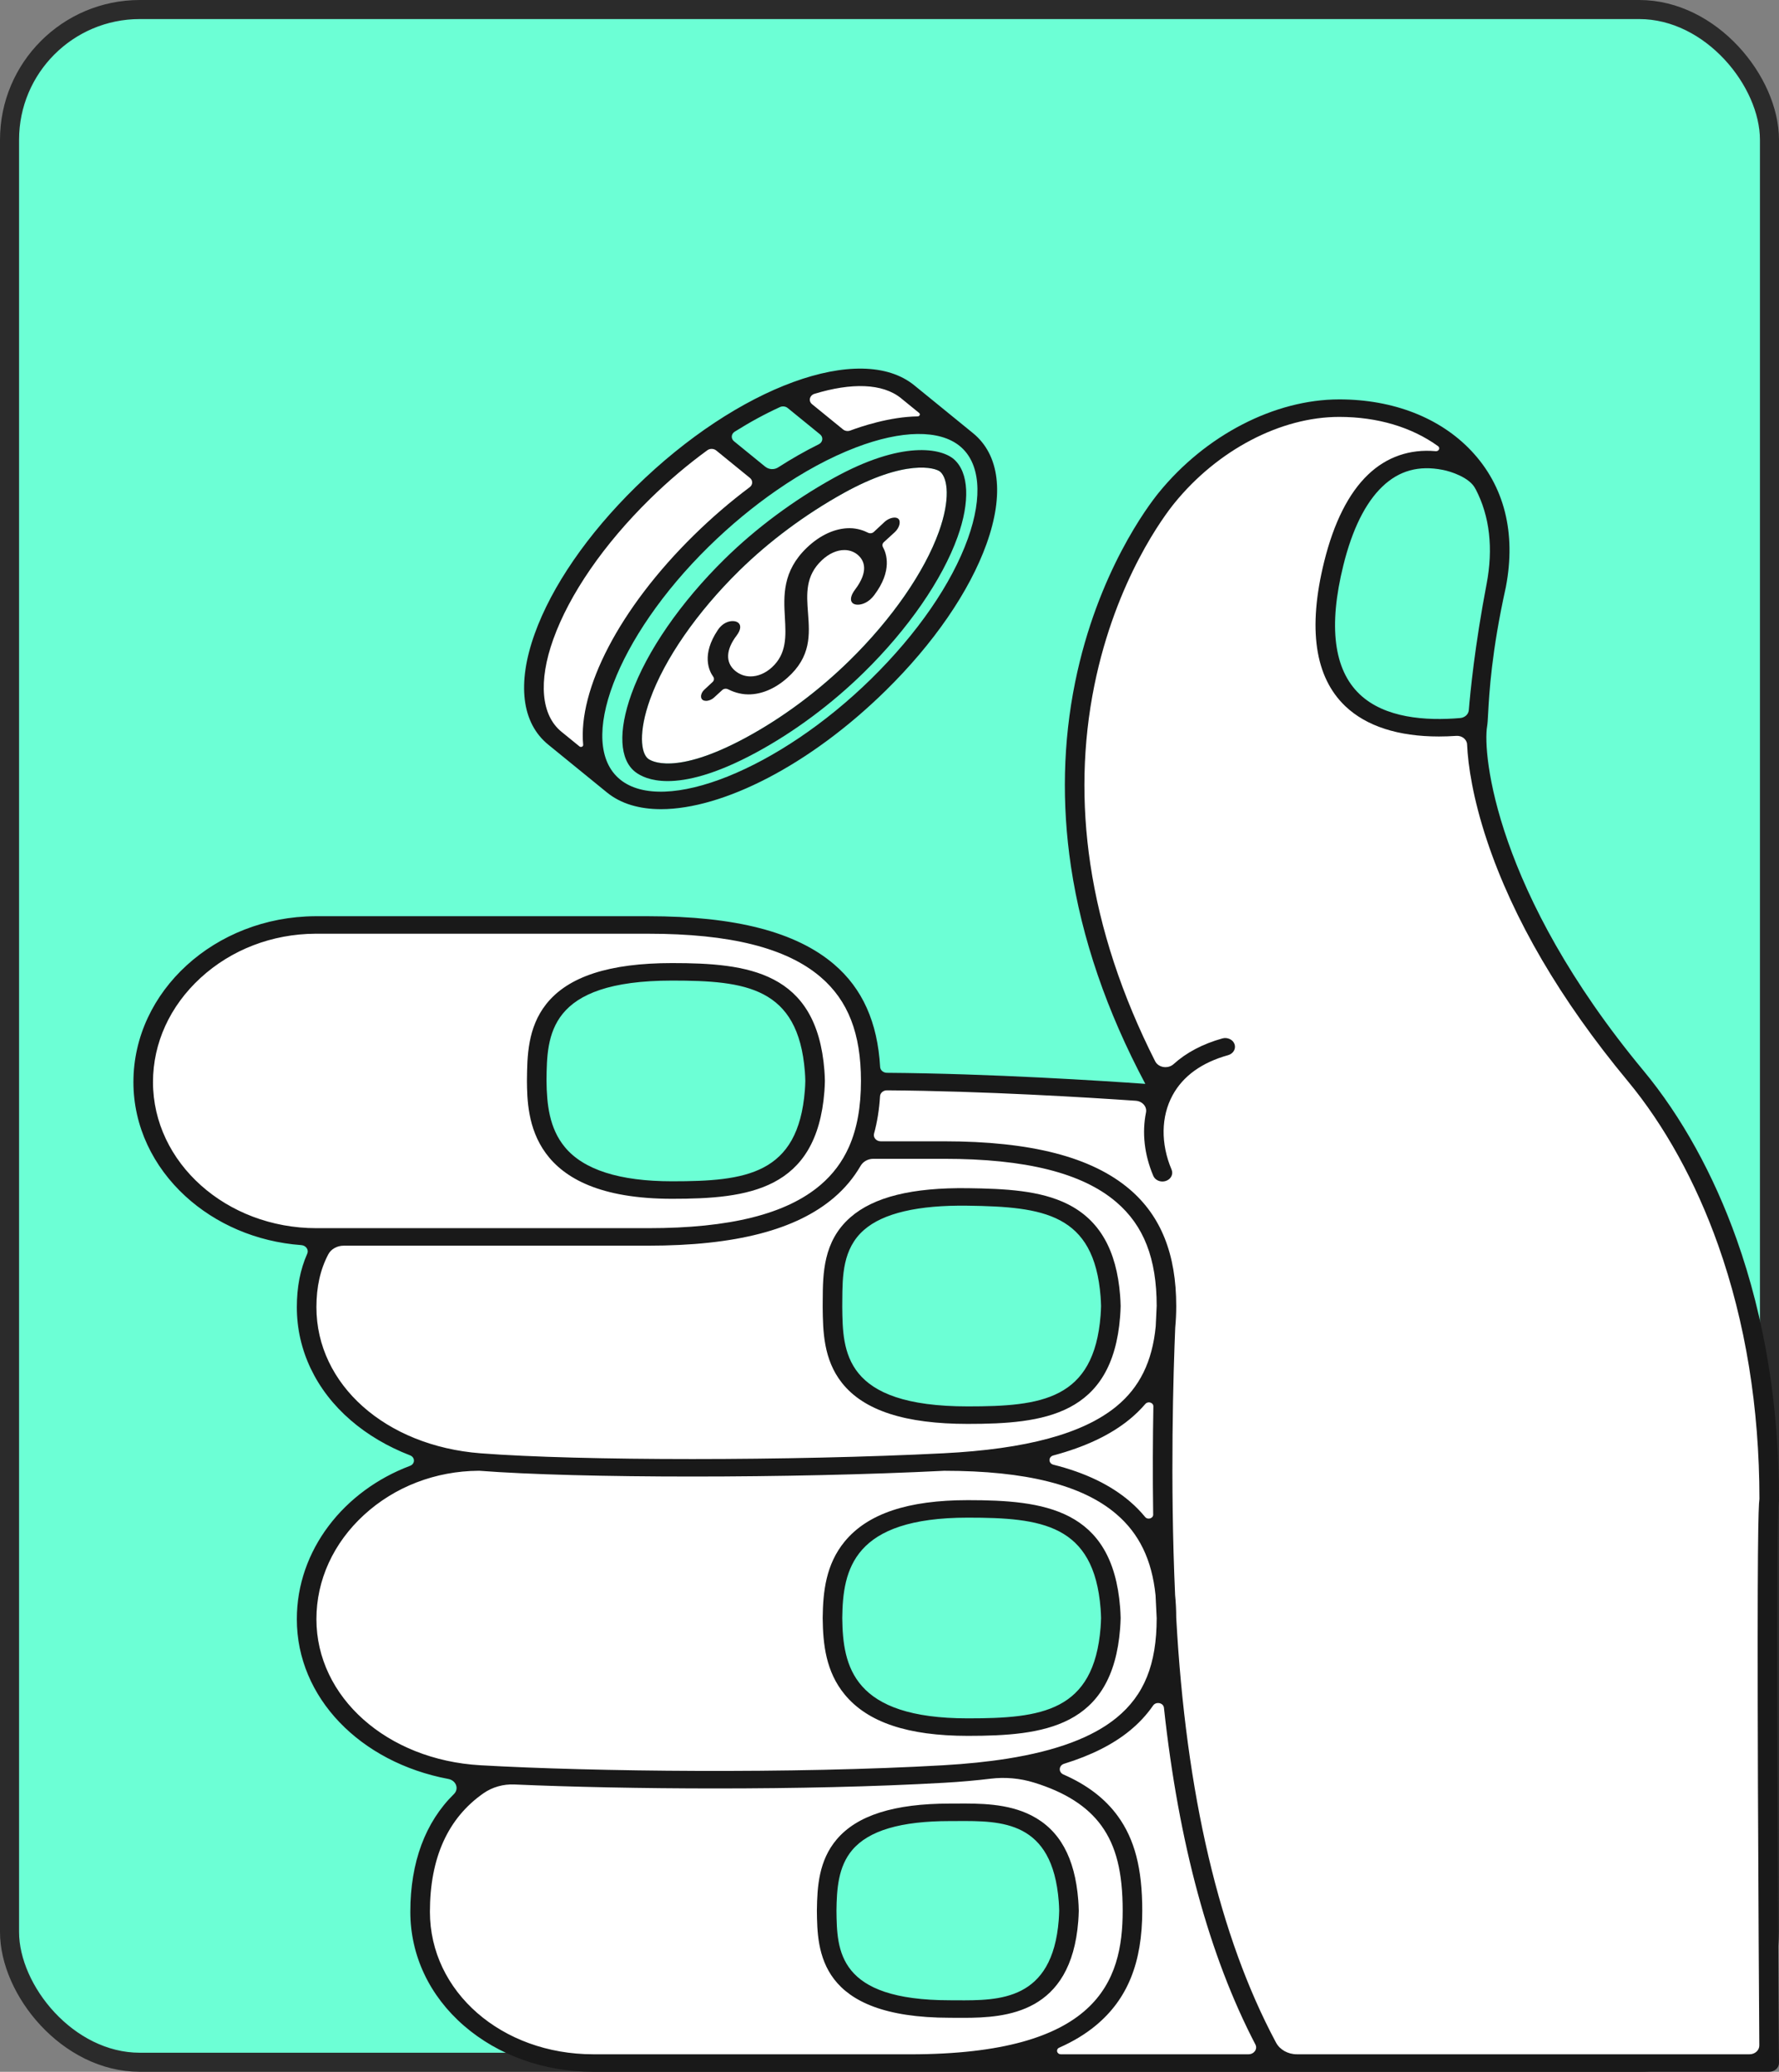
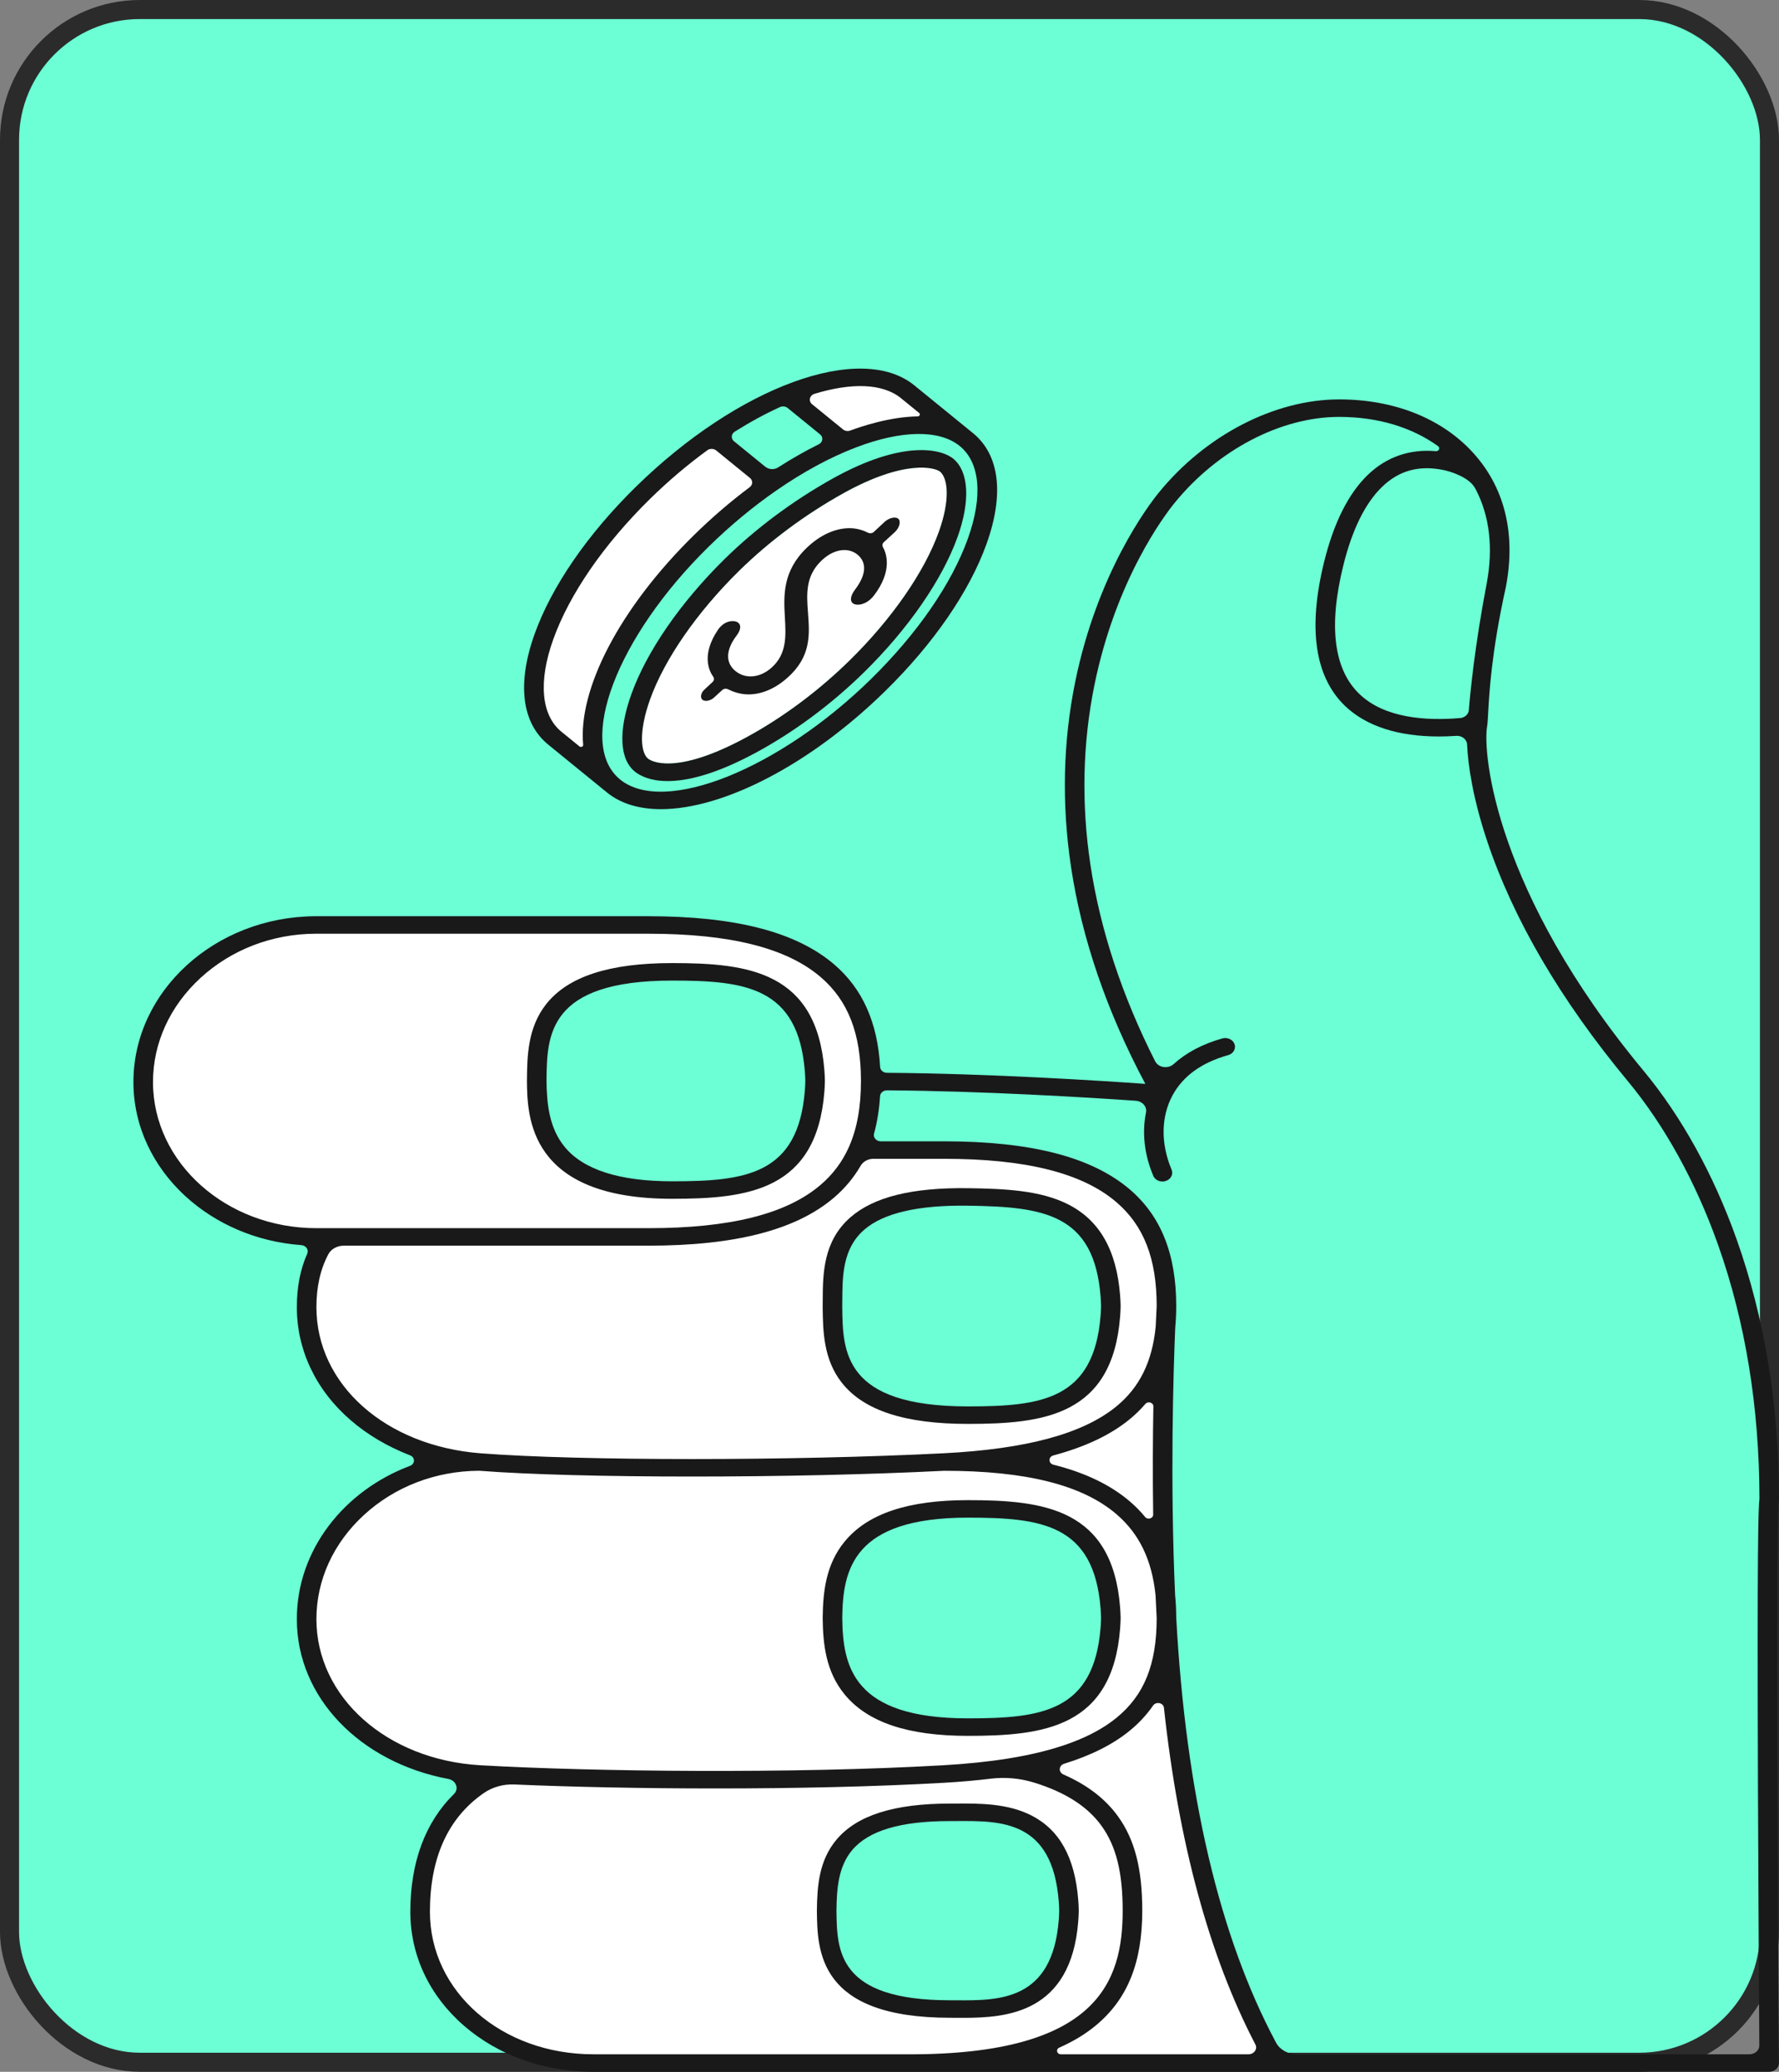
<svg xmlns="http://www.w3.org/2000/svg" width="280" height="326" viewBox="0 0 280 326" fill="none">
  <rect x="0" y="0" width="280" height="326" fill="#808080" stroke="none" />
  <rect x="1.5" y="1.5" width="277" height="323" rx="20.5" fill="#6CFFD5" />
  <rect x="1.5" y="1.5" width="277" height="323" rx="20.5" stroke="#2B2B2B" stroke-width="3" />
  <path d="M182.779 215.478L180.592 218.716C179.615 220.159 178.451 221.429 177.025 222.596C173.563 225.432 168.763 227.459 162.359 228.789L157.28 229.844L162.39 230.775C168.72 231.926 173.516 233.955 177.05 236.973C178.417 238.141 179.594 239.482 180.552 240.955L182.745 244.334L182.668 240.426C182.536 233.611 182.548 226.49 182.699 219.259L182.779 215.478Z" fill="white" />
  <path d="M102.022 194.261C115.221 194.261 124.348 191.942 129.927 187.175C131.978 185.421 133.512 183.392 134.609 180.974L134.652 180.864C134.661 180.839 134.67 180.814 134.683 180.795L134.738 180.69C136.017 177.747 136.636 174.28 136.636 170.091C136.636 162.345 134.504 156.915 129.93 153.005C124.351 148.238 115.221 145.919 102.025 145.919H49.617C42.513 145.961 35.817 148.538 30.765 153.178C25.735 157.796 22.962 163.868 22.962 170.27C22.962 183.502 35.003 194.263 49.801 194.263H102.028L102.022 194.261Z" fill="white" />
  <path d="M183.022 208.841C183.108 206.815 183.17 205.652 183.176 205.529V205.479C183.173 197.747 181.041 192.327 176.47 188.423C170.892 183.653 161.762 181.337 148.566 181.337H135.333L135.031 181.938C133.922 184.149 132.4 186.09 130.499 187.715C124.758 192.622 115.443 195.007 102.022 195.007H51.849L51.517 195.5C49.604 198.339 48.677 201.673 48.677 205.691C48.677 212.055 51.4 217.769 56.553 222.219C61.475 226.468 68.221 229.119 75.553 229.687C83.395 230.293 95.667 230.593 108.965 230.593C122.263 230.593 136.602 230.29 148.544 229.684C161.885 229.009 171.018 226.512 176.461 222.051C180.305 218.903 182.449 214.599 183.016 208.896V208.844L183.022 208.841Z" fill="white" />
  <path d="M216.749 75.885C213.936 78.575 211.777 82.904 210.332 88.75C207.877 98.669 208.835 105.793 213.175 109.926C216.619 113.206 221.763 114.139 226.504 114.139C228.161 114.139 229.769 114.026 231.238 113.858L232.178 113.751L232.227 112.905C232.239 112.682 232.255 112.44 232.267 112.173C232.44 108.992 232.8 102.375 235.083 92.076L235.089 92.049C236.198 86.258 235.606 81.078 233.336 76.661L233.281 76.568C233.281 76.568 233.262 76.54 233.256 76.526C232.209 74.381 228.913 73.252 227.308 72.955C223.183 72.14 219.629 73.126 216.745 75.885" fill="#6CFFD5" />
  <path d="M184.029 265.87L183.641 261.861L181.858 265.554C180.721 267.903 179.141 269.883 177.022 271.609C173.987 274.079 169.934 275.932 164.623 277.274L161.343 278.102L164.522 279.198C169.281 280.837 172.703 283.164 174.989 286.306C177.527 289.8 178.657 294.222 178.657 300.644C178.657 308.544 176.442 314.055 171.69 317.987C169.558 319.752 166.866 321.195 163.69 322.283L157.948 324.246H200.213L199.416 322.787C191.456 308.197 186.281 289.048 184.029 265.87Z" fill="white" />
-   <path d="M277.813 280.919C277.677 243.042 277.878 237.135 278.038 235.987L278.047 235.861C278.038 221.371 275.829 207.814 271.483 195.568C267.941 185.586 262.966 176.573 257.095 169.502C246.603 156.863 239.21 144.242 235.123 131.986C232.227 123.309 231.981 117.688 232.008 115.676L232.024 114.524L230.743 114.654C229.264 114.805 227.832 114.88 226.482 114.88C220.349 114.88 215.667 113.384 212.566 110.432C208.025 106.112 206.999 98.762 209.516 88.587C210.994 82.609 213.222 78.165 216.136 75.375C219.164 72.476 223.051 71.38 227.376 72.209L231.315 72.96L228.398 70.479C223.935 66.684 217.679 64.594 210.779 64.592C201.227 64.592 190.942 69.95 183.937 78.575C182.403 80.464 174.579 90.738 171.141 107.649C169.268 116.862 169.053 126.437 170.497 136.108C172.152 147.181 176.014 158.482 181.978 169.7L182.819 171.281L183.937 169.843C185.911 167.307 188.946 165.413 192.716 164.358C192.935 164.298 193.169 164.408 193.236 164.6C193.283 164.727 193.236 164.832 193.209 164.884C193.178 164.934 193.107 165.027 192.965 165.066C188.505 166.31 185.338 168.61 183.549 171.895C181.584 175.505 181.513 180.062 183.352 184.399C183.404 184.523 183.367 184.631 183.342 184.683C183.315 184.735 183.25 184.829 183.111 184.879C183.062 184.895 183.013 184.903 182.964 184.903C182.822 184.903 182.646 184.829 182.575 184.664C181.008 180.963 180.767 177.05 181.904 173.649L182.304 172.448L180.906 172.347C175.367 171.945 155.946 170.623 138.579 170.548L137.476 170.543L137.439 171.529C137.332 174.393 136.891 177.003 136.13 179.28L135.693 180.586H148.569C161.99 180.586 171.308 182.97 177.049 187.877C181.735 191.881 184.014 197.648 184.014 205.501C184.014 206.682 183.962 207.828 183.857 208.907V208.957C183.58 215.533 183.028 232.787 183.835 250.909V250.962C183.955 252.099 184.014 253.308 184.017 254.547V254.597C185.597 283.508 191.262 306.752 200.854 323.687L201.168 324.243H278.053L278.047 323.221C278.01 317.959 277.887 299.352 277.822 280.914" fill="white" />
  <path d="M112.649 279.664C124.875 279.664 137.569 279.399 148.541 278.769C152.253 278.554 155.684 278.201 158.737 277.717L158.765 277.711C166.73 276.445 172.518 274.269 176.455 271.061C181.097 267.28 183.17 262.211 183.176 254.622V254.572C183.111 253.399 183.05 252.173 182.994 250.923V250.868C182.391 245.113 180.256 240.74 176.47 237.505C170.898 232.741 161.78 230.425 148.603 230.419H148.538C136.993 231.006 122.944 231.325 108.977 231.325C94.993 231.325 83.106 231.003 75.506 230.419L75.433 230.414L75.322 230.419C68.218 230.466 61.531 233.044 56.482 237.678C51.452 242.296 48.68 248.368 48.68 254.77C48.68 261.173 51.474 266.988 56.547 271.411C61.51 275.737 68.255 278.347 75.543 278.766C85.052 279.308 98.538 279.661 112.649 279.661" fill="white" />
  <path d="M177.826 300.647C177.826 294.379 176.735 290.081 174.29 286.713C171.372 282.695 166.379 280.008 159.03 278.499L158.808 278.452L158.583 278.488C155.561 278.959 152.2 279.303 148.597 279.509C138.407 280.096 125.978 280.407 112.652 280.407C100.417 280.407 88.342 280.148 78.658 279.677L78.322 279.661L78.032 279.81C70.412 283.703 66.546 290.772 66.546 300.826C66.546 313.961 78.334 324.249 93.385 324.249H143.215C156.461 324.249 165.591 322.024 171.126 317.444C175.697 313.663 177.829 308.324 177.829 300.647" fill="white" />
  <path d="M147.989 74.235C149.185 75.298 149.579 78.625 147.774 83.659C145.494 90.008 140.375 97.391 133.724 103.917C128.796 108.756 123.14 112.961 117.368 116.08C106.14 122.144 102.404 119.693 102.016 119.393C100.86 118.504 100.46 115.197 102.311 110.039C104.591 103.689 109.71 96.306 116.361 89.777C121.077 85.151 126.738 80.941 132.736 77.609C142.466 72.2 147.244 73.572 147.989 74.235Z" fill="white" />
  <path d="M151.815 69.441C150.053 68.009 147.632 67.282 144.614 67.282C141.595 67.282 138.099 68.02 134.282 69.477C130.176 71.044 125.941 73.321 121.69 76.248L121.616 76.303C121.616 76.303 121.585 76.325 121.563 76.339L121.49 76.386C117.75 78.977 114.124 81.99 110.715 85.335C103.337 92.578 97.845 100.55 95.248 107.789C92.722 114.828 93.301 120.517 96.841 123.397C98.603 124.834 101.073 125.55 104.049 125.55C107.024 125.55 110.557 124.821 114.374 123.364C122.195 120.379 130.564 114.745 137.942 107.505C145.319 100.263 150.814 92.289 153.411 85.052C155.937 78.013 155.355 72.324 151.815 69.441ZM150.706 84.498C148.298 91.212 142.938 98.963 136.004 105.773C130.878 110.802 124.986 115.183 118.961 118.438C112.566 121.891 108.109 122.904 105.081 122.904C102.355 122.904 100.787 122.081 100.004 121.48C98.633 120.426 97.947 118.611 97.947 116.226C97.947 114.241 98.421 111.862 99.379 109.196C101.788 102.486 107.148 94.731 114.084 87.924C118.988 83.111 124.875 78.735 131.109 75.271C141.998 69.218 148.208 70.545 150.161 72.286C152.502 74.365 152.706 78.93 150.706 84.498Z" fill="#6CFFD5" />
  <path d="M122.106 75.037C124.977 73.123 127.872 71.484 130.706 70.171L132.151 69.499L123.597 62.535L122.904 62.838C119.931 64.137 116.888 65.803 113.857 67.789L112.735 68.521L121.351 75.538L122.103 75.037H122.106Z" fill="#6CFFD5" />
  <path d="M133.78 68.863C133.839 68.838 133.9 68.816 133.959 68.794C138.179 67.183 141.986 66.423 145.273 66.536L148.381 66.643L142.59 61.926C139.183 59.153 133.327 59.029 126.095 61.582L124.4 62.18L132.991 69.174L133.786 68.863H133.78Z" fill="white" />
  <path d="M87.612 115.882L93.403 120.599L92.993 117.843C92.562 114.929 93.055 111.471 94.457 107.563C97.09 100.225 102.647 92.154 110.102 84.837C113.13 81.866 116.342 79.142 119.657 76.741L120.683 75.998L112.076 68.99L111.318 69.532C107.908 71.975 104.597 74.761 101.483 77.818C94.106 85.06 88.61 93.032 86.013 100.271C83.488 107.31 84.07 112.999 87.609 115.879L87.612 115.882Z" fill="white" />
  <path d="M174.764 203.951C173.615 189.207 163.493 188.491 152.327 188.337C130.204 188.032 131.103 198.471 131.023 205.506C131.103 212.539 131.023 222.676 152.327 222.676C163.493 222.676 173.615 221.806 174.764 207.062C174.807 206.531 174.829 206.016 174.838 205.506C174.826 205 174.804 204.485 174.764 203.951Z" fill="#6CFFD5" />
  <path d="M128.217 168.533C127.068 153.789 116.946 152.919 105.78 152.919C84.476 152.919 84.556 163.053 84.476 170.089C84.556 177.121 85.776 187.258 105.78 187.258C116.946 187.258 127.068 186.388 128.217 171.644C128.257 171.113 128.282 170.598 128.291 170.089C128.279 169.582 128.257 169.067 128.217 168.533Z" fill="#6CFFD5" />
  <path d="M174.764 253.041C173.615 238.298 163.493 237.427 152.327 237.427C132.286 237.427 131.103 247.561 131.023 254.597C131.103 261.63 132.286 271.766 152.327 271.766C163.493 271.766 173.615 270.896 174.764 256.153C174.807 255.621 174.829 255.106 174.838 254.597C174.826 254.09 174.804 253.575 174.764 253.041Z" fill="#6CFFD5" />
  <path d="M168.175 299.091C167.026 284.348 156.51 285.171 149.524 285.171C131.023 285.171 130.194 293.614 130.111 300.647C130.191 307.68 130.841 316.123 149.524 316.123C156.263 316.123 167.026 316.946 168.175 302.203C168.218 301.671 168.24 301.156 168.249 300.647C168.237 300.14 168.215 299.625 168.175 299.091Z" fill="#6CFFD5" />
  <path d="M279.96 236.279C279.988 236.174 280 236.07 280 235.962C280 221.252 277.761 207.484 273.343 195.04C269.736 184.876 264.66 175.684 258.663 168.461C235.341 140.368 233.324 118.572 234.06 114.274C234.134 113.858 234.168 113.222 234.22 112.258C234.39 109.116 234.744 102.582 237.005 92.396C237.008 92.385 237.008 92.374 237.011 92.363C238.644 83.854 236.768 76.452 231.583 70.953C226.655 65.726 219.271 62.849 210.788 62.846H210.782C200.614 62.846 189.722 68.48 182.357 77.548C180.78 79.492 172.734 90.052 169.219 107.337C167.309 116.73 167.088 126.489 168.56 136.342C170.248 147.635 174.185 159.132 180.265 170.548C173.633 170.078 155.924 168.924 139.602 168.808C139.026 168.805 138.551 168.403 138.524 167.888C138.12 160.853 135.742 155.552 131.276 151.738C125.315 146.644 115.745 144.168 102.019 144.168H49.607C33.833 144.259 21 155.968 21 170.268C21 177.245 24.12 183.582 29.178 188.222C33.897 192.55 40.295 195.401 47.423 195.921C48.162 195.976 48.63 196.656 48.356 197.273C47.257 199.751 46.718 202.533 46.718 205.686C46.718 212.438 49.727 218.755 55.192 223.472C57.865 225.782 61.041 227.646 64.543 229.001C65.357 229.315 65.351 230.348 64.534 230.653C54.095 234.586 46.718 243.934 46.718 254.776C46.718 267.12 56.676 277.304 70.566 279.922C71.785 280.154 72.284 281.47 71.447 282.296C66.937 286.73 64.584 293.016 64.584 300.828C64.584 307.677 67.584 314.046 73.036 318.761C78.43 323.428 85.656 326 93.378 326H278.457C278.866 326 279.261 325.851 279.55 325.592C279.84 325.334 280 324.981 279.997 324.612C279.753 290.557 279.541 239.06 279.957 236.282L279.96 236.279ZM232.224 76.928C232.24 76.959 232.261 76.986 232.277 77.014C234.46 81.219 235.052 86.266 233.98 91.878C232.104 101.701 231.399 109.034 231.183 111.732C231.131 112.39 230.558 112.922 229.825 112.985C224.379 113.453 217.934 112.988 213.992 109.235C209.923 105.36 209.06 98.539 211.429 88.965C212.83 83.298 214.897 79.126 217.568 76.568C220.199 74.051 223.303 73.189 227.086 73.938C228.214 74.147 231.328 75.092 232.224 76.926V76.928ZM24.08 170.268C24.08 164.127 26.739 158.306 31.562 153.875C36.405 149.43 42.821 146.96 49.619 146.922H102.019C114.913 146.922 123.787 149.147 129.147 153.729C133.487 157.435 135.508 162.634 135.508 170.089C135.508 174.156 134.901 177.546 133.651 180.393C133.629 180.431 133.617 180.47 133.601 180.509C132.56 182.833 131.088 184.791 129.147 186.448C123.787 191.03 114.916 193.255 102.019 193.255H49.795C35.616 193.255 24.08 182.943 24.08 170.268ZM49.801 205.686C49.801 202.486 50.417 199.738 51.677 197.358C52.117 196.527 53.072 196.009 54.101 196.009H102.019C115.745 196.009 125.315 193.534 131.276 188.439C132.967 186.993 134.356 185.33 135.453 183.444C135.844 182.772 136.611 182.34 137.458 182.34H148.566C161.46 182.34 170.334 184.567 175.694 189.147C180.028 192.851 182.049 198.041 182.052 205.482C182.039 205.713 181.978 206.842 181.901 208.695C181.368 214.247 179.366 218.306 175.7 221.307C170.454 225.603 161.549 228.015 148.479 228.676C124.638 229.885 91.287 229.885 75.648 228.679C60.672 227.525 49.801 217.854 49.801 205.686ZM181.503 238.317C181.513 238.931 180.638 239.193 180.231 238.697C179.51 237.818 178.707 237.003 177.823 236.246C174.779 233.647 170.796 231.727 165.8 230.474C164.987 230.271 164.974 229.235 165.785 229.018C170.824 227.668 174.798 225.782 177.782 223.337C178.703 222.582 179.532 221.775 180.271 220.911C180.684 220.429 181.544 220.693 181.531 221.302C181.445 226.256 181.408 232.077 181.5 238.317H181.503ZM49.801 254.776C49.801 248.635 52.459 242.814 57.283 238.383C62.125 233.938 68.542 231.468 75.349 231.427C75.365 231.427 75.377 231.424 75.392 231.424C83.281 232.033 95.615 232.336 108.977 232.336C122.34 232.336 136.645 232.033 148.603 231.43C161.478 231.433 170.34 233.66 175.694 238.237C179.304 241.321 181.303 245.443 181.876 251.033C181.929 252.226 181.987 253.424 182.052 254.621C182.049 261.905 180.087 266.746 175.7 270.32C171.945 273.374 166.296 275.492 158.564 276.723C158.558 276.723 158.552 276.725 158.546 276.725C155.512 277.207 152.154 277.554 148.467 277.766C124.878 279.124 93.326 278.78 75.614 277.766C60.896 276.924 49.801 267.041 49.801 254.776ZM93.382 323.244C78.963 323.244 67.667 313.396 67.667 300.826C67.667 292.333 70.501 286.077 76.098 282.172C77.481 281.208 79.197 280.713 80.949 280.79C89.861 281.178 101.045 281.415 112.652 281.415C124.921 281.415 137.658 281.151 148.667 280.517C151.236 280.369 153.654 280.156 155.928 279.878C158.201 279.6 160.542 279.812 162.723 280.484C167.648 281.996 171.147 284.232 173.347 287.267C175.666 290.461 176.701 294.589 176.701 300.652C176.701 311.827 172.721 323.249 143.215 323.249H93.385L93.382 323.244ZM166.983 323.244C166.33 323.244 166.13 322.459 166.718 322.2C168.914 321.231 170.824 320.074 172.453 318.727C177.453 314.591 179.782 308.847 179.782 300.647C179.782 294.021 178.593 289.428 175.931 285.763C173.941 283.023 171.114 280.853 167.374 279.217C166.555 278.859 166.626 277.794 167.485 277.529C171.73 276.216 175.146 274.498 177.776 272.355C179.236 271.166 180.468 269.844 181.485 268.373C181.953 267.696 183.108 267.927 183.195 268.72C185.508 290.023 190.332 307.784 197.592 321.707C197.965 322.423 197.379 323.244 196.495 323.244H166.986H166.983ZM276.686 280.922C276.747 298.089 276.858 315.302 276.901 321.861C276.907 322.624 276.214 323.244 275.361 323.244H204.113C202.718 323.244 201.439 322.533 200.836 321.407C191.927 304.769 186.645 282.299 185.129 254.542C185.126 253.311 185.064 252.135 184.953 251C184.146 232.953 184.679 215.871 184.972 208.888C185.074 207.809 185.129 206.688 185.129 205.507C185.129 197.364 182.739 191.361 177.819 187.156C171.859 182.062 162.288 179.586 148.562 179.586H138.622C137.911 179.586 137.399 178.986 137.569 178.369C138.068 176.56 138.379 174.602 138.511 172.484C138.545 171.967 139.026 171.559 139.608 171.565C154.88 171.672 171.382 172.696 178.753 173.206C179.797 173.277 180.558 174.136 180.37 175.056C179.726 178.22 180.105 181.69 181.519 185.022C181.753 185.573 182.338 185.911 182.957 185.911C183.139 185.911 183.324 185.881 183.506 185.82C184.3 185.551 184.701 184.757 184.399 184.044C182.671 179.966 182.726 175.701 184.556 172.338C186.204 169.312 189.146 167.189 193.298 166.03C194.108 165.801 194.561 165.03 194.308 164.303C194.056 163.579 193.19 163.174 192.38 163.4C189.3 164.262 186.715 165.628 184.722 167.434C183.835 168.235 182.329 168.012 181.808 166.985C176.563 156.615 173.14 146.203 171.609 135.976C170.18 126.409 170.396 116.94 172.247 107.83C175.642 91.135 183.336 81.023 184.846 79.167C191.644 70.799 201.578 65.6 210.779 65.6H210.785C216.819 65.6 222.207 67.219 226.341 70.207C226.723 70.485 226.464 71.038 225.974 70.994C221.899 70.628 218.239 71.889 215.313 74.69C212.261 77.611 209.941 82.215 208.416 88.37C205.813 98.886 206.935 106.542 211.743 111.121C215.057 114.274 220.085 115.888 226.47 115.888C227.357 115.888 228.272 115.855 229.215 115.791C230.099 115.731 230.869 116.342 230.906 117.135C231.054 120.426 231.824 125.619 234.042 132.272C238.169 144.639 245.62 157.366 256.189 170.1C261.986 177.08 266.902 185.991 270.408 195.869C274.72 208.018 276.91 221.47 276.92 235.858C276.75 237.061 276.553 242.954 276.686 280.919V280.922Z" fill="#191919" />
  <path d="M176.298 203.857C175.74 196.681 173.042 191.975 168.052 189.475C163.708 187.296 158.145 187.043 152.348 186.963C143.56 186.845 137.501 188.346 133.829 191.565C129.541 195.321 129.511 200.47 129.489 204.609C129.486 204.909 129.486 205.204 129.483 205.493V205.713C129.526 209.362 129.575 213.903 132.532 217.62C135.973 221.949 142.448 224.053 152.327 224.053C164.266 224.053 175.081 222.761 176.298 207.159C176.338 206.652 176.362 206.121 176.378 205.537V205.479C176.362 204.892 176.338 204.364 176.298 203.857ZM173.227 206.966C172.189 220.269 163.909 221.299 152.327 221.299C132.739 221.299 132.643 212.641 132.563 205.686V205.507C132.563 205.217 132.563 204.923 132.569 204.623C132.591 200.806 132.613 196.483 135.986 193.531C138.998 190.893 144.487 189.607 152.302 189.717C164.278 189.882 172.207 190.97 173.227 204.047C173.261 204.501 173.285 204.978 173.298 205.507C173.285 206.035 173.261 206.514 173.227 206.966Z" fill="#191919" />
  <path d="M129.754 168.436C128.537 152.839 117.719 151.542 105.78 151.542C95.904 151.542 89.43 153.649 85.986 157.975C83.032 161.695 82.979 166.233 82.939 169.882V170.075L82.936 170.102C83.001 175.648 83.149 188.632 105.78 188.632C117.719 188.632 128.537 187.34 129.754 171.738C129.791 171.237 129.819 170.705 129.831 170.116V170.058C129.819 169.472 129.791 168.94 129.754 168.436ZM126.68 171.548C125.642 184.851 117.365 185.878 105.78 185.878C97.525 185.878 91.845 184.066 88.897 180.492C86.439 177.515 86.06 173.732 86.017 170.089V169.91C86.097 162.954 86.195 154.296 105.78 154.296C117.365 154.296 125.642 155.326 126.68 168.629C126.717 169.078 126.739 169.557 126.751 170.089C126.739 170.62 126.717 171.099 126.68 171.548Z" fill="#191919" />
  <path d="M176.298 252.944C175.081 237.345 164.263 236.051 152.327 236.051C142.892 236.051 136.555 238.179 132.948 242.557C129.982 246.159 129.529 250.466 129.483 254.583V254.61C129.529 258.727 129.982 263.031 132.948 266.633C136.555 271.011 142.892 273.14 152.327 273.14C164.266 273.14 175.081 271.849 176.298 256.246C176.338 255.739 176.362 255.211 176.378 254.624V254.566C176.362 253.983 176.338 253.451 176.298 252.944ZM173.227 256.056C172.189 269.359 163.909 270.386 152.327 270.386C134.267 270.386 132.653 262.238 132.563 254.597C132.653 246.952 134.267 238.804 152.327 238.804C163.909 238.804 172.189 239.831 173.227 253.137C173.261 253.589 173.285 254.068 173.298 254.597C173.285 255.125 173.261 255.602 173.227 256.056Z" fill="#191919" />
  <path d="M169.709 298.997C169.188 292.292 166.774 287.93 162.335 285.664C158.58 283.744 154.138 283.772 150.568 283.791C150.214 283.791 149.866 283.794 149.524 283.794C140.732 283.794 134.898 285.642 131.682 289.442C128.895 292.735 128.617 296.778 128.571 300.633V300.66C128.645 306.958 128.765 317.499 149.524 317.499C149.85 317.499 150.186 317.502 150.531 317.505C150.882 317.505 151.246 317.508 151.618 317.508C158.404 317.508 168.579 316.808 169.709 302.299C169.749 301.795 169.774 301.264 169.789 300.677V300.619C169.774 300.03 169.749 299.498 169.709 298.997ZM166.638 302.106C165.646 314.836 157.277 314.787 150.553 314.751C150.201 314.748 149.856 314.746 149.524 314.746C131.827 314.746 131.726 306.933 131.652 300.647C131.692 297.254 131.92 293.724 134.137 291.102C136.731 288.038 141.764 286.548 149.524 286.548C149.872 286.548 150.226 286.545 150.589 286.545C157.646 286.504 165.646 286.46 166.638 299.187C166.672 299.636 166.696 300.115 166.709 300.647C166.696 301.178 166.672 301.657 166.638 302.106Z" fill="#191919" />
  <path d="M153.134 68.15L143.902 60.632C135.456 53.756 116.188 60.789 100.038 76.642C92.476 84.063 86.833 92.266 84.153 99.737C81.344 107.569 82.105 113.762 86.294 117.174L95.525 124.691C96.622 125.583 97.897 126.242 99.327 126.677C100.756 127.112 102.339 127.324 104.043 127.324C113.758 127.321 127.429 120.42 139.386 108.681C146.949 101.26 152.592 93.057 155.272 85.586C158.081 77.754 157.323 71.561 153.134 68.15ZM97.596 122.651C90.674 117.006 97.059 100.23 111.546 86.013C114.947 82.675 118.56 79.69 122.226 77.154C122.226 77.154 122.232 77.149 122.235 77.149C126.403 74.263 130.641 71.961 134.723 70.402C141.906 67.659 147.857 67.58 151.058 70.184C154.258 72.79 154.723 78.096 152.339 84.743C149.792 91.848 144.383 99.69 137.11 106.828C122.623 121.048 104.529 128.296 97.599 122.656L97.596 122.651ZM141.826 62.67L144.66 64.977C144.897 65.17 144.746 65.517 144.426 65.52C140.024 65.58 135.456 67.136 133.823 67.748C133.435 67.891 132.992 67.822 132.684 67.569L127.81 63.6C127.204 63.105 127.413 62.207 128.192 61.97C133.986 60.205 138.9 60.288 141.826 62.667V62.67ZM120.458 73.448L115.526 69.433C115.015 69.014 115.07 68.282 115.637 67.924C118.049 66.409 120.445 65.112 122.765 64.052C123.162 63.87 123.646 63.934 123.975 64.201L129.073 68.351C129.619 68.797 129.517 69.587 128.87 69.906C126.745 70.958 124.601 72.181 122.469 73.55C121.856 73.943 121.015 73.897 120.458 73.442V73.448ZM109.27 84.157C97.383 95.824 90.979 108.544 91.786 117.193C91.814 117.476 91.438 117.642 91.204 117.449L88.367 115.141C85.169 112.536 84.701 107.23 87.085 100.583C89.636 93.478 95.045 85.635 102.315 78.498C105.213 75.653 108.257 73.087 111.328 70.848C111.74 70.548 112.338 70.565 112.732 70.887L118.033 75.204C118.52 75.601 118.499 76.287 117.993 76.664C114.993 78.906 112.061 81.422 109.267 84.162L109.27 84.157Z" fill="#191919" />
  <path d="M111.115 110.276C110.952 110.276 110.724 110.245 110.558 110.108C110.382 109.965 110.342 109.758 110.336 109.609C110.323 109.249 110.514 108.841 110.835 108.544L112.162 107.307C112.403 107.084 112.443 106.745 112.258 106.484C111.583 105.548 110.379 103.025 112.973 99.14C113.139 98.889 113.287 98.71 113.484 98.523C114.014 98.013 114.685 97.724 115.323 97.727C115.692 97.727 116.01 97.829 116.219 98.011C116.684 98.416 116.577 99.165 115.927 100.015C114.245 102.227 114.158 104.24 115.686 105.534C116.376 106.118 117.217 106.432 118.117 106.434C119.272 106.44 120.461 105.941 121.465 105.033C123.852 102.871 123.698 100.101 123.535 97.168C123.344 93.754 123.131 89.885 126.988 86.186C129.07 84.19 131.464 83.1 133.731 83.111C135.015 83.116 136.05 83.532 136.62 83.824C136.916 83.975 137.292 83.923 137.529 83.703L139.217 82.13C139.667 81.712 140.292 81.442 140.806 81.445C140.985 81.445 141.228 81.48 141.398 81.64C141.829 82.056 141.558 83.072 140.837 83.73L139.103 85.316C138.878 85.523 138.826 85.831 138.967 86.087C139.516 87.073 140.498 89.794 137.597 93.643C137.412 93.888 137.199 94.123 136.993 94.304C136.383 94.847 135.656 95.155 134.994 95.15C134.652 95.15 134.368 95.059 134.19 94.896C133.74 94.489 133.891 93.674 134.584 92.77C136.728 89.92 136.053 88.276 135.108 87.398C134.513 86.847 133.752 86.555 132.905 86.55C131.722 86.544 130.469 87.109 129.369 88.139C126.732 90.612 126.948 93.462 127.176 96.48C127.428 99.842 127.693 103.317 123.926 106.655C121.986 108.373 119.854 109.276 117.759 109.265C116.379 109.257 115.215 108.778 114.593 108.461C114.294 108.31 113.921 108.354 113.681 108.574L112.36 109.783C112.021 110.091 111.546 110.281 111.115 110.281V110.276Z" fill="#191919" />
  <path d="M105.084 122.904C102.358 122.904 100.79 122.083 100.007 121.48C97.5 119.55 97.272 115.075 99.382 109.199C101.791 102.488 107.151 94.734 114.088 87.927C118.991 83.113 124.881 78.738 131.113 75.271C142.002 69.221 148.211 70.548 150.164 72.286C152.502 74.368 152.709 78.933 150.71 84.501C148.301 91.212 142.941 98.966 136.004 105.773C130.879 110.804 124.986 115.183 118.961 118.438C112.566 121.891 108.112 122.904 105.084 122.904ZM102.016 119.393C102.404 119.693 106.14 122.144 117.368 116.08C123.141 112.96 128.799 108.756 133.728 103.92C140.378 97.394 145.498 90.008 147.777 83.661C149.582 78.627 149.188 75.301 147.993 74.238C147.247 73.574 142.47 72.2 132.739 77.611C126.742 80.943 121.08 85.154 116.364 89.783C109.714 96.309 104.594 103.694 102.315 110.042C100.463 115.199 100.864 118.506 102.016 119.396V119.393Z" fill="#191919" />
</svg>